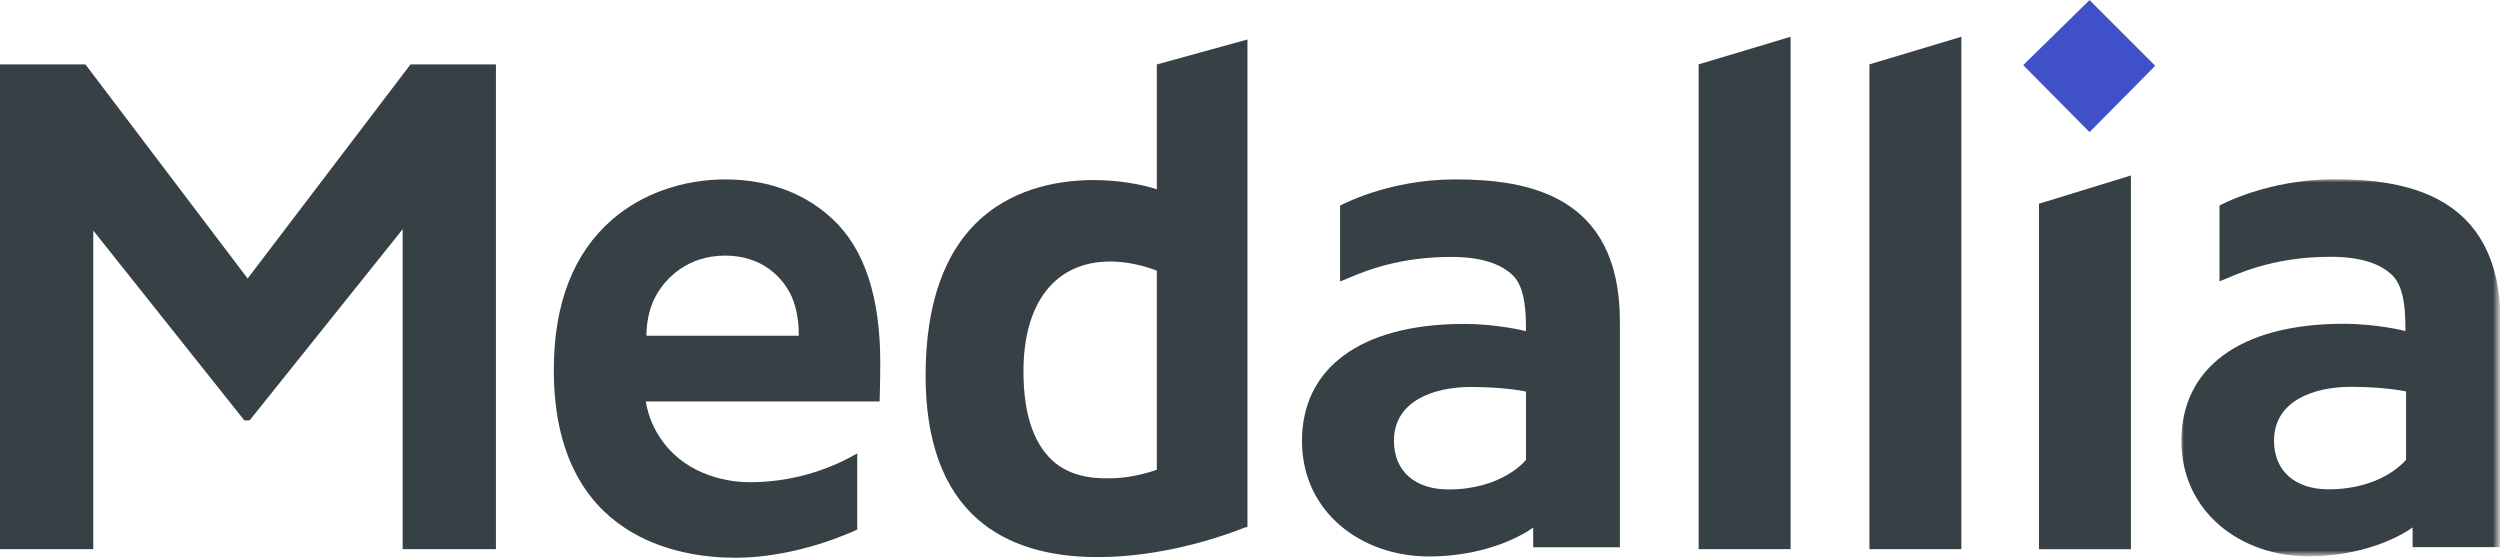
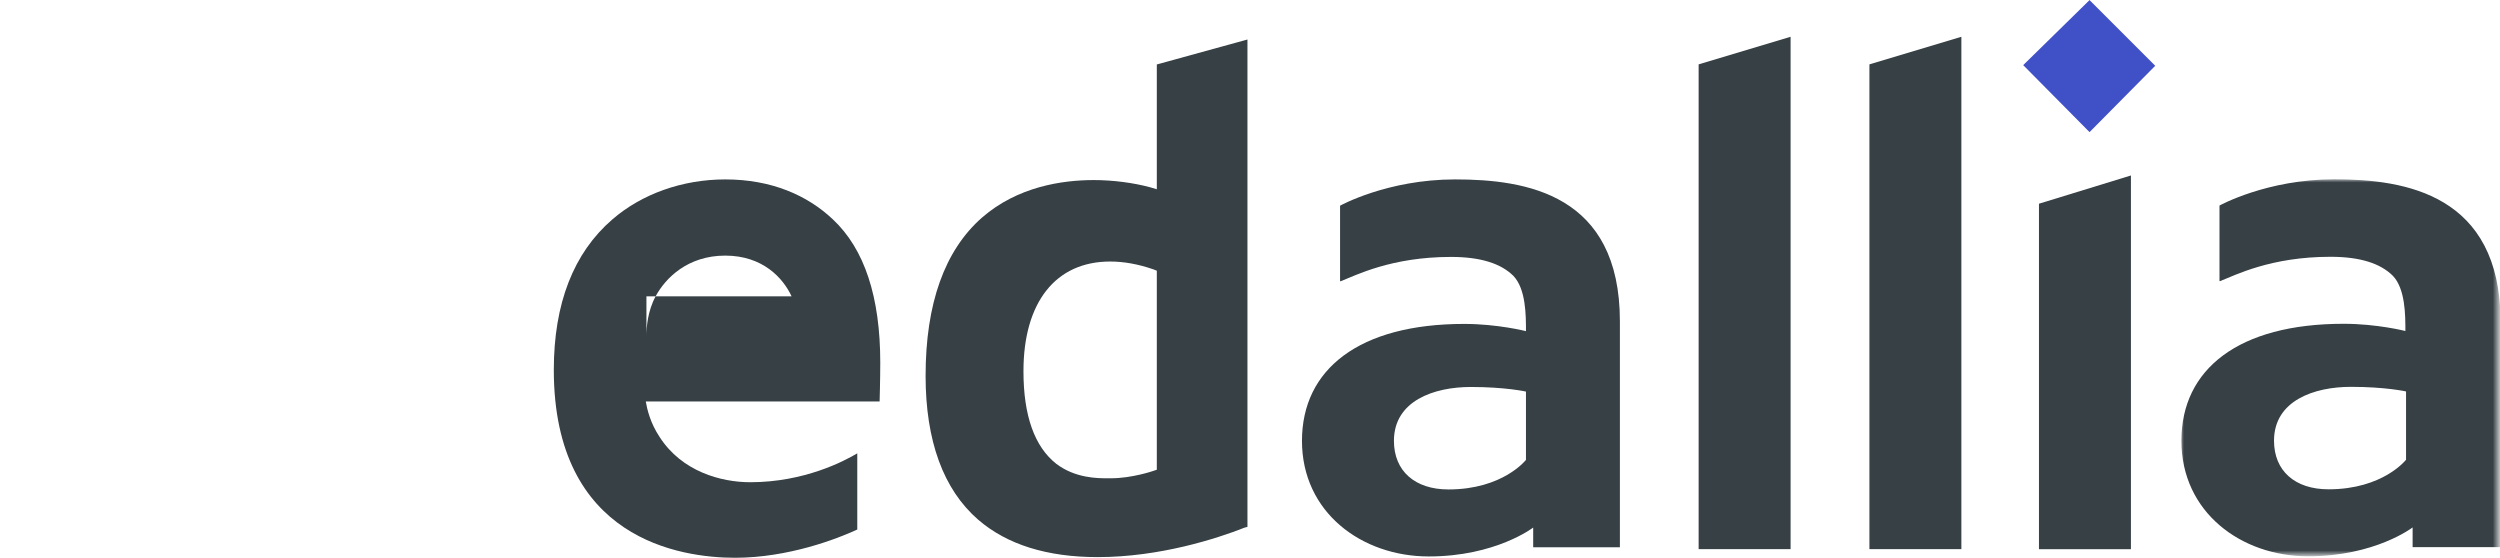
<svg xmlns="http://www.w3.org/2000/svg" version="1.1" id="Layer_1" x="0px" y="0px" viewBox="0 0 380.6 85" style="enable-background:new 0 0 380.6 85;">
  <style type="text/css">
  .st0{fill-rule:evenodd;clip-rule:evenodd;fill:#364045;}
	.st1{fill-rule:evenodd;clip-rule:evenodd;fill:#4050C6;}
	.st2{filter:url(#Adobe_OpacityMaskFilter);}
	.st3{fill-rule:evenodd;clip-rule:evenodd;fill:#FFFFFF;}
	.st4{mask:url(#mask-2_1_);fill-rule:evenodd;clip-rule:evenodd;fill:#364045;}
 </style>
  <desc>
  Created with Sketch.
 </desc>
  <g id="TEMPLATES">
    <g id="_x31_440-R4-Home" transform="translate(-100, -27)">
      <g id="Header">
        <g id="Medallia-Logo" transform="translate(100, 27)">
-           <polygon id="Fill-1" class="st0" points="62.5,9.8 37.7,42.4 13,9.8 0,9.8 0,83.6 14.2,83.6 14.2,35.1 37.2,64 38,64 61.3,34.9 &#10;     61.3,83.6 75.5,83.6 75.5,9.8">
-      </polygon>
          <polygon id="Fill-2" class="st0" points="284.6,83.6 298.6,83.6 298.6,5.6 284.6,9.8">
     </polygon>
          <polygon id="Fill-3" class="st0" points="258.6,83.6 272.6,83.6 272.6,5.6 258.6,9.8">
     </polygon>
          <g id="Group-17" transform="translate(25.612, 0.114)">
            <path id="Fill-4" class="st0" d="M150.5,71.4l-0.6,0.2c0,0-3.2,1.1-6.4,1.1h-0.5c-1.5,0-4.9,0-7.8-2.2c-3.3-2.6-5-7.3-5-14.1&#10;      c0-10.5,4.9-16.7,13.2-16.7c2.1,0,4.3,0.4,6.6,1.2l0.5,0.2V71.4z M150.5,28.7l-1-0.3c-2.6-0.7-5.7-1.1-8.6-1.1&#10;      c-4.8,0-11.6,1-17,5.7c-5.7,5-8.6,13.1-8.6,24.1c0,9.9,2.7,17.3,8,21.9c4.4,3.8,10.5,5.7,18.2,5.7c9.4,0,18.1-2.8,22.4-4.5&#10;      l0.4-0.1V5.9l-13.8,3.8V28.7z">
      </path>
            <polygon id="Fill-6" class="st0" points="284.8,83.5 298.8,83.5 298.8,26.6 284.8,30.9">
      </polygon>
            <polygon id="Fill-8" class="st1" points="282.4,9.8 292.5,20 302.5,9.9 292.5,-0.1">
      </polygon>
            <path id="Fill-10" class="st0" d="M206.7,69.9c0,0-3.5,4.5-11.8,4.5c-5.1,0-8.3-2.8-8.3-7.4c0-6.1,6.1-8.2,11.7-8.2&#10;      c5.3,0,8.4,0.7,8.4,0.7V69.9z M195.9,27.2c-10.3,0-17.5,4-17.5,4v11.5h0.1c2.3-0.9,7.7-3.7,16.8-3.7c4.5,0,7.6,1,9.5,2.9&#10;      c1.9,2,1.9,6,1.9,8.4c0,0-4.3-1.1-9.4-1.1c-16,0-24.7,6.9-24.7,17.8s9.1,17.6,19.3,17.6c10.2,0,15.9-4.4,15.9-4.4v3H221v-8.7&#10;      v-3.7V48.8C221,29.4,206.7,27.2,195.9,27.2L195.9,27.2z">
      </path>
            <g id="Group-14" transform="translate(75.284, 8.279)">
              <g id="Clip-13">
       </g>
              <defs>
                <filter id="Adobe_OpacityMaskFilter" filterUnits="userSpaceOnUse" x="231.1" y="18.9" width="48.6" height="57.5">
                  <feColorMatrix type="matrix" values="1 0 0 0 0  0 1 0 0 0  0 0 1 0 0  0 0 0 1 0">
         </feColorMatrix>
                </filter>
              </defs>
              <mask maskUnits="userSpaceOnUse" x="231.1" y="18.9" width="48.6" height="57.5" id="mask-2_1_">
                <g class="st2">
                  <polygon id="path-1_1_" class="st3" points="231.1,18.9 279.7,18.9 279.7,76.4 231.1,76.4">
         </polygon>
                </g>
              </mask>
              <path id="Fill-12" class="st4" d="M265.4,61.6c0,0-3.5,4.5-11.8,4.5c-5.1,0-8.3-2.8-8.3-7.4c0-6.1,6.1-8.2,11.7-8.2&#10;       c5.3,0,8.4,0.7,8.4,0.7V61.6z M254.5,18.9c-10.3,0-17.5,4-17.5,4v11.5h0.1c2.3-0.9,7.7-3.7,16.8-3.7c4.5,0,7.6,1,9.5,2.9&#10;       c1.9,2,1.9,6,1.9,8.4c0,0-4.3-1.1-9.4-1.1c-16,0-24.7,6.9-24.7,17.8s9.1,17.6,19.3,17.6c10.2,0,15.9-4.4,15.9-4.4v3h13.4v-8.7&#10;       v-3.7V40.5C279.7,21.2,265.3,18.9,254.5,18.9L254.5,18.9z">
       </path>
            </g>
-             <path id="Fill-15" class="st0" d="M72.8,51c0-1.3,0.2-3.8,1.4-6c1.5-2.8,4.9-6.2,10.6-6.2c5.7,0,8.8,3.4,10.1,6.2&#10;      c1,2.3,1.1,4.7,1.1,6H72.8z M108.4,55.1c0-10-2.4-17.3-7.2-21.8c-3.9-3.7-9.4-6.1-16.4-6.1c-6.5,0-12.7,2.2-17.2,6.1&#10;      c-5.9,5.1-8.9,12.8-8.9,22.9c0,25.8,19.3,28.6,27.6,28.6c8.1,0,15.6-2.9,18.6-4.3V68.9c-2,1.2-8.1,4.4-16.3,4.4&#10;      c-4.4,0-10.4-1.6-13.8-6.9c-1.4-2.1-1.9-4.2-2.1-5.4h35.6C108.3,61,108.4,57.6,108.4,55.1L108.4,55.1z">
+             <path id="Fill-15" class="st0" d="M72.8,51c0-1.3,0.2-3.8,1.4-6c1.5-2.8,4.9-6.2,10.6-6.2c5.7,0,8.8,3.4,10.1,6.2&#10;      H72.8z M108.4,55.1c0-10-2.4-17.3-7.2-21.8c-3.9-3.7-9.4-6.1-16.4-6.1c-6.5,0-12.7,2.2-17.2,6.1&#10;      c-5.9,5.1-8.9,12.8-8.9,22.9c0,25.8,19.3,28.6,27.6,28.6c8.1,0,15.6-2.9,18.6-4.3V68.9c-2,1.2-8.1,4.4-16.3,4.4&#10;      c-4.4,0-10.4-1.6-13.8-6.9c-1.4-2.1-1.9-4.2-2.1-5.4h35.6C108.3,61,108.4,57.6,108.4,55.1L108.4,55.1z">
      </path>
          </g>
        </g>
      </g>
    </g>
  </g>
</svg>